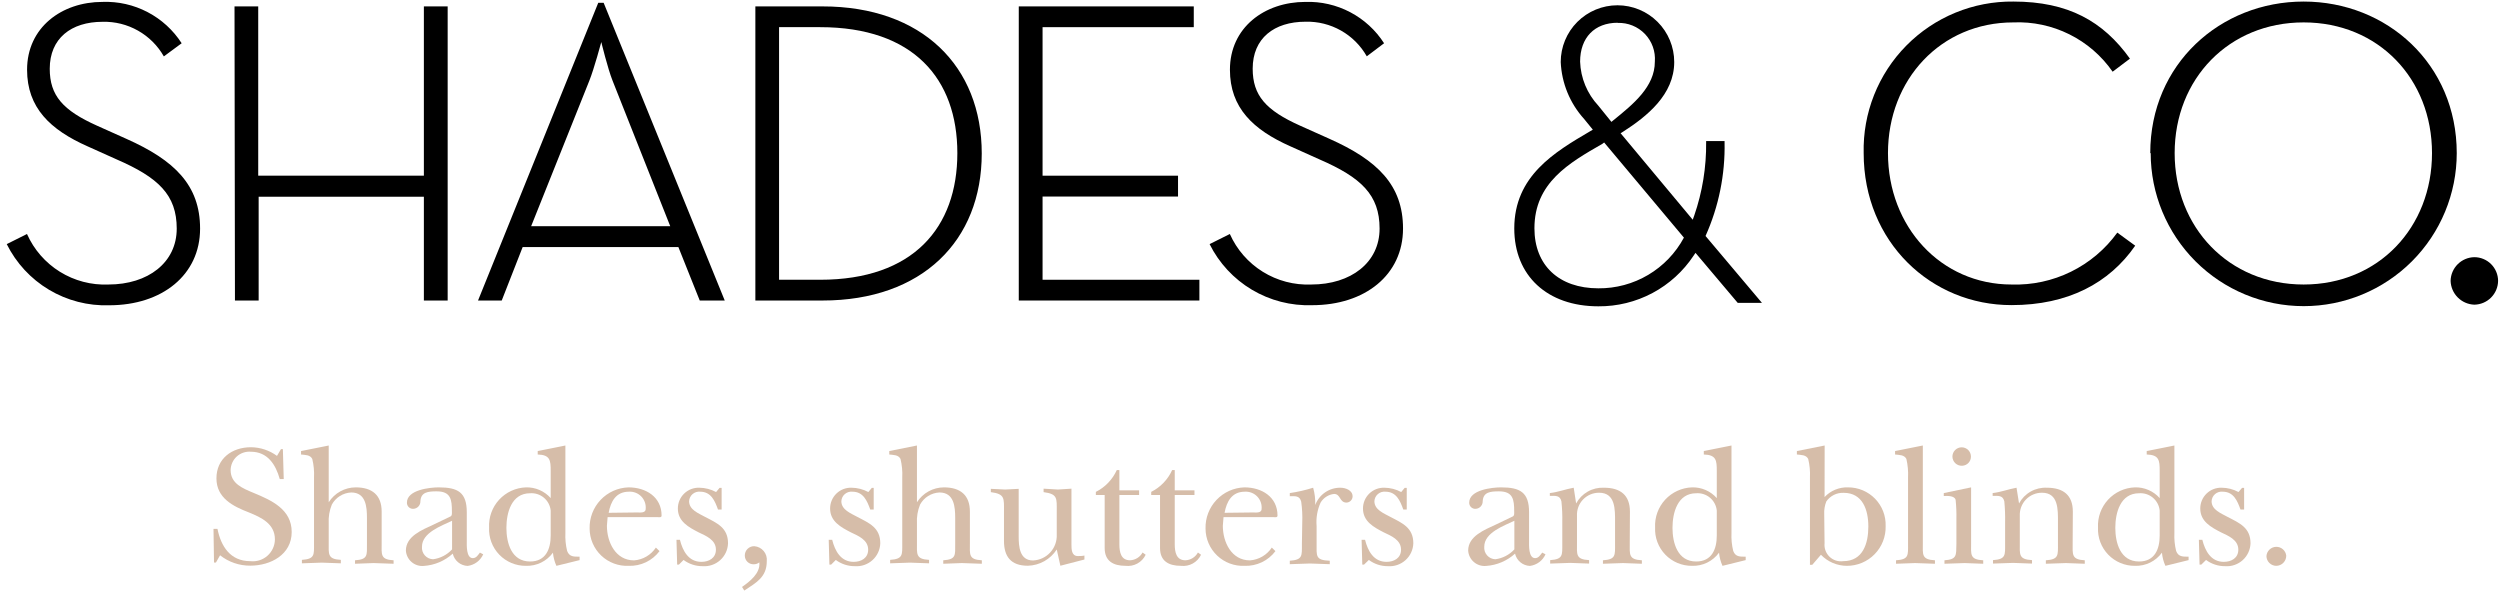
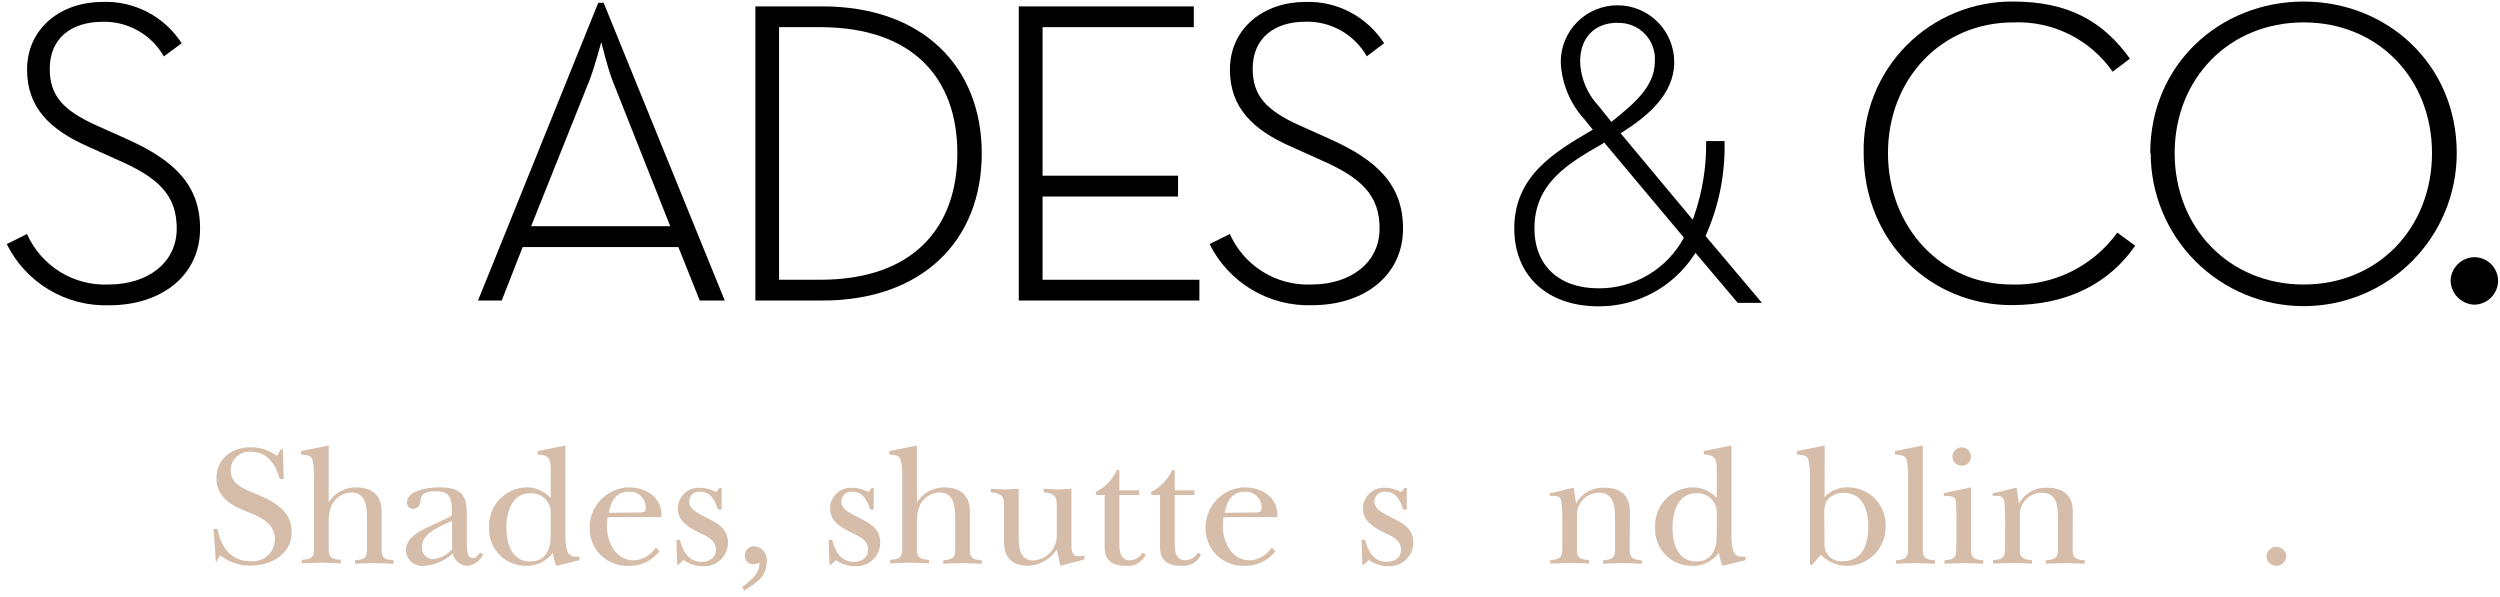
<svg xmlns="http://www.w3.org/2000/svg" width="289" height="69" viewBox="0 0 289 69" fill="none">
  <g clip-path="url(#clip0_4_2)">
    <path d="M184.77 35.41C178.86 35.41 175.05 31.87 175.05 26.41C175.05 20.33 179.72 17.58 183.84 15.16L184.13 14.99L183.13 13.76C181.485 11.947 180.527 9.616 180.42 7.17C180.42 5.43 181.111 3.762 182.341 2.531C183.572 1.301 185.24 0.61 186.98 0.61C188.72 0.61 190.388 1.301 191.619 2.531C192.849 3.762 193.54 5.43 193.54 7.17C193.54 10.94 190.38 13.46 187.62 15.23L187.34 15.4L195.68 25.4L195.85 24.93C196.795 22.197 197.262 19.322 197.23 16.43V16.31H199.36V16.43C199.44 20.165 198.689 23.871 197.16 27.28L203.68 35.01H200.88L196 29.23L195.79 29.54C194.587 31.359 192.949 32.849 191.025 33.874C189.101 34.899 186.95 35.427 184.77 35.41ZM185.23 16.63C181.38 18.84 177.38 21.13 177.38 26.39C177.38 30.67 180.21 33.33 184.77 33.33C186.796 33.347 188.788 32.81 190.531 31.777C192.274 30.744 193.702 29.255 194.66 27.47L185.44 16.47L185.23 16.63ZM187.01 2.63C184.33 2.63 182.66 4.35 182.66 7.13C182.726 9.026 183.476 10.834 184.77 12.22L186.28 14.09L186.51 13.9C188.81 12.04 191.3 10.02 191.3 7.13C191.345 6.545 191.267 5.958 191.069 5.406C190.872 4.854 190.56 4.35 190.154 3.927C189.748 3.504 189.257 3.171 188.713 2.951C188.17 2.731 187.586 2.628 187 2.65L187.01 2.63Z" fill="black" />
    <path d="M0.78 28.22L3.12 27.05C3.922 28.855 5.249 30.376 6.927 31.418C8.605 32.459 10.557 32.972 12.53 32.89C17.13 32.89 20.43 30.34 20.43 26.43C20.43 22.52 18.3 20.52 13.49 18.43L10.13 16.92C5.8 15 3.13 12.45 3.13 8.06C3.13 3.18 7.13 0.22 11.85 0.22C13.659 0.154 15.454 0.56 17.058 1.399C18.662 2.237 20.021 3.478 21 5L18.94 6.52C18.233 5.275 17.2 4.245 15.953 3.541C14.707 2.836 13.292 2.483 11.86 2.52C8.22 2.52 5.75 4.44 5.75 7.95C5.75 11.04 7.26 12.76 11.24 14.54L14.61 16.05C20.18 18.53 23.13 21.41 23.13 26.43C23.13 31.79 18.73 35.29 12.62 35.29C10.176 35.371 7.761 34.747 5.662 33.494C3.562 32.24 1.868 30.41 0.78 28.22Z" fill="black" />
-     <path d="M27.11 0.74H29.85V20.31H49V0.74H51.75V34.74H49V22.74H29.9V34.74H27.16L27.11 0.74Z" fill="black" />
    <path d="M69.16 0.32H69.78L83.78 34.74H80.89L78.42 28.56H60.42L58 34.74H55.26L69.16 0.32ZM77.48 26.15L70.81 9.32C70.26 7.95 69.51 4.86 69.51 4.86C69.51 4.86 68.68 7.95 68.13 9.32L61.4 26.15H77.48Z" fill="black" />
    <path d="M87.32 0.74H95.08C106.62 0.74 113.49 7.67 113.49 17.74C113.49 27.81 106.62 34.74 95.08 34.74H87.32V0.74ZM94.81 32.34C105.59 32.34 110.67 26.29 110.67 17.7C110.67 9.11 105.59 3.14 94.81 3.14H90.06V32.34H94.81Z" fill="black" />
    <path d="M117.77 0.74H138V3.14H120.52V20.31H136.18V22.72H120.52V32.34H138.65V34.74H117.77V0.74Z" fill="black" />
    <path d="M139.83 28.22L142.17 27.05C142.973 28.854 144.3 30.375 145.978 31.416C147.655 32.457 149.607 32.971 151.58 32.89C156.18 32.89 159.48 30.34 159.48 26.43C159.48 22.52 157.35 20.52 152.54 18.43L149.18 16.92C144.85 15 142.18 12.45 142.18 8.06C142.18 3.18 146.18 0.22 150.91 0.22C152.709 0.163 154.492 0.573 156.086 1.411C157.679 2.249 159.027 3.485 160 5L158 6.51C157.294 5.266 156.264 4.236 155.018 3.532C153.773 2.827 152.36 2.474 150.93 2.51C147.28 2.51 144.81 4.43 144.81 7.94C144.81 11.03 146.32 12.75 150.3 14.53L153.67 16.04C159.24 18.52 162.19 21.4 162.19 26.42C162.19 31.78 157.79 35.28 151.68 35.28C149.236 35.364 146.819 34.743 144.718 33.491C142.617 32.239 140.92 30.409 139.83 28.22Z" fill="black" />
    <path d="M215.44 17.7C215.386 15.402 215.796 13.117 216.644 10.981C217.492 8.845 218.761 6.901 220.377 5.266C221.992 3.631 223.92 2.338 226.046 1.465C228.172 0.591 230.452 0.154 232.75 0.18C239.07 0.18 243.12 2.45 246.22 6.78L244.22 8.29C242.942 6.449 241.22 4.961 239.213 3.965C237.205 2.968 234.979 2.495 232.74 2.59C224.36 2.59 218.25 9.19 218.25 17.7C218.25 26.21 224.36 32.89 232.54 32.89C234.913 32.967 237.268 32.461 239.398 31.414C241.529 30.368 243.37 28.814 244.76 26.89L246.83 28.4C243.83 32.73 239.06 35.27 232.54 35.27C223.27 35.29 215.44 28 215.44 17.7Z" fill="black" />
    <path d="M248.57 17.7C248.57 7.4 256.68 0.18 266.3 0.18C275.92 0.18 284 7.4 284 17.7C284 22.392 282.136 26.891 278.819 30.209C275.501 33.526 271.002 35.39 266.31 35.39C261.618 35.39 257.119 33.526 253.801 30.209C250.484 26.891 248.62 22.392 248.62 17.7H248.57ZM281.14 17.7C281.14 9.12 274.95 2.59 266.3 2.59C257.65 2.59 251.39 9.12 251.39 17.7C251.39 26.28 257.64 32.89 266.3 32.89C274.96 32.89 281.14 26.29 281.14 17.7Z" fill="black" />
    <path d="M283.29 32.47C283.303 31.747 283.596 31.058 284.107 30.547C284.618 30.036 285.307 29.743 286.03 29.73C286.758 29.73 287.456 30.018 287.971 30.532C288.486 31.046 288.777 31.742 288.78 32.47C288.77 33.196 288.477 33.89 287.963 34.403C287.45 34.917 286.756 35.21 286.03 35.22C285.31 35.195 284.626 34.897 284.117 34.386C283.608 33.876 283.312 33.191 283.29 32.47Z" fill="black" />
-     <path d="M24.68 61.14H25.14C25.54 63.14 26.62 64.87 28.92 64.87C29.276 64.912 29.637 64.879 29.98 64.772C30.323 64.666 30.639 64.488 30.909 64.252C31.178 64.015 31.395 63.724 31.546 63.398C31.696 63.073 31.776 62.719 31.78 62.36C31.78 60.54 30.2 59.82 28.78 59.24C26.96 58.54 25.02 57.58 25.02 55.3C25.02 53.02 26.8 51.7 29.02 51.7C30.1 51.712 31.149 52.062 32.02 52.7L32.48 51.92H32.7L32.8 55.38H32.34C31.88 53.72 30.94 52.22 29 52.22C28.705 52.195 28.408 52.231 28.127 52.326C27.847 52.421 27.589 52.573 27.369 52.772C27.15 52.971 26.974 53.212 26.852 53.482C26.73 53.752 26.665 54.044 26.66 54.34C26.66 55.92 28.08 56.46 29.32 56.98C31.4 57.84 33.72 58.88 33.72 61.5C33.72 64.12 31.28 65.39 28.94 65.39C27.67 65.403 26.435 64.979 25.44 64.19L24.96 65.03H24.74L24.68 61.14Z" fill="#D6BDA9" />
+     <path d="M24.68 61.14H25.14C25.54 63.14 26.62 64.87 28.92 64.87C29.276 64.912 29.637 64.879 29.98 64.772C30.323 64.666 30.639 64.488 30.909 64.252C31.178 64.015 31.395 63.724 31.546 63.398C31.696 63.073 31.776 62.719 31.78 62.36C31.78 60.54 30.2 59.82 28.78 59.24C26.96 58.54 25.02 57.58 25.02 55.3C25.02 53.02 26.8 51.7 29.02 51.7C30.1 51.712 31.149 52.062 32.02 52.7L32.48 51.92H32.7L32.8 55.38H32.34C31.88 53.72 30.94 52.22 29 52.22C28.705 52.195 28.408 52.231 28.127 52.326C27.847 52.421 27.589 52.573 27.369 52.772C27.15 52.971 26.974 53.212 26.852 53.482C26.73 53.752 26.665 54.044 26.66 54.34C26.66 55.92 28.08 56.46 29.32 56.98C31.4 57.84 33.72 58.88 33.72 61.5C33.72 64.12 31.28 65.39 28.94 65.39C27.67 65.403 26.435 64.979 25.44 64.19L24.96 65.03L24.68 61.14Z" fill="#D6BDA9" />
    <path d="M38 58.06C38.334 57.535 38.795 57.102 39.34 56.801C39.885 56.5 40.497 56.342 41.12 56.34C43.02 56.34 44.12 57.24 44.12 59.14V62.77C44.12 64.09 43.94 64.69 45.5 64.77V65.17L43.18 65.09L41.04 65.17V64.77C42.54 64.67 42.42 64.19 42.42 62.87V59.87C42.42 58.59 42.3 56.93 40.6 56.93C40.138 56.951 39.689 57.091 39.296 57.336C38.904 57.581 38.581 57.924 38.36 58.33C38.079 59.021 37.956 59.766 38 60.51V62.72C38 64.04 37.84 64.64 39.4 64.72V65.12L37.2 65.04L34.9 65.12V64.72C36.4 64.62 36.3 64.14 36.3 62.82V55.2C36.337 54.481 36.269 53.76 36.1 53.06C35.86 52.56 35.26 52.6 34.8 52.54V52.14L38 51.5V58.06Z" fill="#D6BDA9" />
    <path d="M52.08 59.7C52.28 59.6 52.24 59.34 52.24 59.12C52.24 57.76 52.12 56.8 50.48 56.8C49.48 56.8 48.66 56.88 48.6 57.94C48.606 58.161 48.526 58.377 48.377 58.541C48.228 58.705 48.021 58.805 47.8 58.82C47.702 58.828 47.602 58.816 47.509 58.783C47.415 58.751 47.33 58.699 47.258 58.631C47.186 58.563 47.13 58.48 47.092 58.389C47.055 58.297 47.037 58.199 47.04 58.1C47.04 56.62 49.7 56.34 50.72 56.34C52.94 56.34 53.96 56.92 53.96 59.22V62.52C53.96 63.02 53.88 64.52 54.66 64.52C55.06 64.52 55.26 64.16 55.48 63.88L55.86 64.08C55.699 64.439 55.45 64.75 55.135 64.984C54.819 65.219 54.45 65.369 54.06 65.42C53.657 65.406 53.27 65.259 52.959 65.002C52.648 64.746 52.43 64.393 52.34 64C51.418 64.836 50.241 65.336 49 65.42C48.746 65.445 48.49 65.418 48.247 65.342C48.004 65.266 47.779 65.141 47.585 64.976C47.391 64.811 47.232 64.608 47.118 64.38C47.004 64.153 46.936 63.904 46.92 63.65C46.92 61.97 48.82 61.25 50.1 60.65L52.08 59.7ZM52.26 60.2C51.06 60.78 48.78 61.56 48.78 63.2C48.764 63.38 48.784 63.562 48.84 63.734C48.897 63.906 48.988 64.065 49.107 64.201C49.227 64.337 49.374 64.447 49.537 64.524C49.701 64.601 49.879 64.644 50.06 64.65C50.904 64.54 51.683 64.136 52.26 63.51V60.2Z" fill="#D6BDA9" />
    <path d="M64.32 65.41C64.103 64.929 63.968 64.415 63.92 63.89C63.564 64.379 63.093 64.773 62.549 65.038C62.005 65.303 61.405 65.431 60.8 65.41C60.224 65.416 59.654 65.305 59.123 65.082C58.592 64.859 58.112 64.53 57.713 64.115C57.314 63.7 57.004 63.208 56.802 62.669C56.601 62.13 56.511 61.555 56.54 60.98C56.511 60.395 56.598 59.809 56.797 59.258C56.995 58.706 57.302 58.2 57.699 57.768C58.095 57.336 58.573 56.988 59.106 56.742C59.638 56.497 60.214 56.361 60.8 56.34C61.338 56.325 61.873 56.429 62.367 56.643C62.861 56.857 63.303 57.177 63.66 57.58V54.42C63.66 53.22 63.6 52.58 62.16 52.54V52.14L65.36 51.5V61.6C65.326 62.303 65.393 63.007 65.56 63.69C65.82 64.39 66.36 64.35 67 64.35V64.75L64.32 65.41ZM63.66 59.02C63.602 58.442 63.32 57.91 62.876 57.537C62.431 57.163 61.859 56.978 61.28 57.02C59.12 57.02 58.54 59.28 58.54 61.02C58.54 62.76 59.12 64.91 61.28 64.91C63.08 64.91 63.66 63.49 63.66 61.91V59.02Z" fill="#D6BDA9" />
    <path d="M76.24 63.71C75.827 64.259 75.288 64.7 74.668 64.996C74.048 65.292 73.366 65.434 72.68 65.41C72.097 65.437 71.514 65.346 70.968 65.141C70.421 64.937 69.921 64.624 69.499 64.221C69.076 63.818 68.74 63.334 68.51 62.798C68.28 62.261 68.161 61.684 68.16 61.1C68.128 59.873 68.583 58.682 69.427 57.79C70.27 56.898 71.433 56.377 72.66 56.34C74.66 56.34 76.48 57.44 76.48 59.6C76.48 59.86 76.18 59.78 75.98 59.78H70.24L70.16 60.78C70.16 62.68 71.16 64.78 73.3 64.78C73.805 64.742 74.295 64.589 74.732 64.332C75.168 64.076 75.541 63.723 75.82 63.3L76.24 63.71ZM73.64 59.24C73.96 59.24 74.64 59.34 74.64 58.84C74.665 58.576 74.633 58.31 74.545 58.06C74.457 57.81 74.316 57.582 74.132 57.392C73.947 57.202 73.724 57.054 73.477 56.959C73.229 56.863 72.964 56.823 72.7 56.84C71.2 56.84 70.6 57.98 70.36 59.28L73.64 59.24Z" fill="#D6BDA9" />
    <path d="M78.48 65.27H78.28L78.2 62.4H78.6C78.92 63.69 79.6 64.95 81.08 64.95C81.96 64.95 82.76 64.51 82.76 63.54C82.76 62.4 81.6 61.94 80.76 61.54C79.6 60.94 78.36 60.28 78.36 58.78C78.36 58.458 78.424 58.139 78.55 57.843C78.676 57.546 78.86 57.278 79.091 57.054C79.322 56.83 79.597 56.655 79.897 56.539C80.198 56.423 80.518 56.369 80.84 56.38C81.518 56.387 82.183 56.559 82.78 56.88L83.18 56.4H83.42V58.9H83C82.64 57.9 82.2 56.84 80.94 56.84C80.783 56.824 80.624 56.839 80.473 56.886C80.322 56.934 80.183 57.011 80.063 57.114C79.943 57.217 79.845 57.343 79.776 57.485C79.707 57.627 79.667 57.782 79.66 57.94C79.66 58.94 80.76 59.34 81.52 59.76C82.9 60.48 84.16 61 84.16 62.81C84.147 63.179 84.061 63.541 83.905 63.876C83.749 64.21 83.527 64.51 83.252 64.756C82.978 65.003 82.656 65.191 82.307 65.31C81.958 65.43 81.588 65.477 81.22 65.45C80.428 65.457 79.655 65.204 79.02 64.73L78.48 65.27Z" fill="#D6BDA9" />
    <path d="M85.78 67.85C86.66 67.23 87.92 66.27 87.78 65.01C87.604 65.151 87.386 65.229 87.16 65.23C87.024 65.238 86.887 65.218 86.759 65.172C86.63 65.125 86.513 65.053 86.414 64.959C86.314 64.865 86.235 64.752 86.181 64.627C86.127 64.502 86.1 64.367 86.1 64.23C86.097 64.085 86.124 63.941 86.178 63.807C86.233 63.673 86.314 63.551 86.417 63.45C86.519 63.348 86.642 63.268 86.777 63.214C86.911 63.161 87.055 63.136 87.2 63.14C87.409 63.156 87.613 63.214 87.799 63.31C87.986 63.407 88.151 63.54 88.285 63.701C88.42 63.862 88.52 64.049 88.581 64.249C88.642 64.45 88.662 64.661 88.64 64.87C88.64 66.73 87.42 67.35 86.04 68.27L85.78 67.85Z" fill="#D6BDA9" />
    <path d="M96.08 65.27H95.88L95.8 62.4H96.2C96.52 63.69 97.2 64.95 98.68 64.95C99.56 64.95 100.36 64.51 100.36 63.54C100.36 62.4 99.2 61.94 98.36 61.54C97.2 60.94 95.96 60.28 95.96 58.78C95.96 58.458 96.024 58.139 96.15 57.843C96.276 57.546 96.46 57.278 96.691 57.054C96.922 56.83 97.197 56.655 97.497 56.539C97.797 56.423 98.118 56.369 98.44 56.38C99.118 56.387 99.783 56.559 100.38 56.88L100.78 56.4H101V58.9H100.6C100.24 57.9 99.8 56.84 98.54 56.84C98.383 56.824 98.224 56.839 98.073 56.886C97.922 56.934 97.783 57.011 97.663 57.114C97.543 57.217 97.445 57.343 97.376 57.485C97.307 57.627 97.267 57.782 97.26 57.94C97.26 58.94 98.36 59.34 99.12 59.76C100.5 60.48 101.76 61 101.76 62.81C101.748 63.179 101.661 63.541 101.505 63.876C101.349 64.21 101.127 64.51 100.852 64.756C100.578 65.003 100.256 65.191 99.907 65.31C99.558 65.43 99.188 65.477 98.82 65.45C98.028 65.457 97.255 65.204 96.62 64.73L96.08 65.27Z" fill="#D6BDA9" />
    <path d="M106 58.06C106.334 57.535 106.795 57.102 107.34 56.801C107.885 56.5 108.497 56.342 109.12 56.34C111.02 56.34 112.12 57.24 112.12 59.14V62.77C112.12 64.09 111.94 64.69 113.5 64.77V65.17L111.18 65.09L109.04 65.17V64.77C110.54 64.67 110.42 64.19 110.42 62.87V59.87C110.42 58.59 110.3 56.93 108.6 56.93C108.138 56.951 107.689 57.091 107.296 57.336C106.904 57.581 106.581 57.924 106.36 58.33C106.079 59.021 105.956 59.766 106 60.51V62.72C106 64.04 105.84 64.64 107.4 64.72V65.12L105.2 65.04L102.9 65.12V64.72C104.4 64.62 104.3 64.14 104.3 62.82V55.2C104.337 54.481 104.269 53.76 104.1 53.06C103.86 52.56 103.26 52.6 102.8 52.54V52.14L106 51.5V58.06Z" fill="#D6BDA9" />
    <path d="M117.76 62C117.76 63.18 117.86 64.79 119.42 64.79C119.797 64.773 120.167 64.682 120.509 64.523C120.851 64.363 121.158 64.137 121.412 63.858C121.667 63.58 121.864 63.254 121.992 62.899C122.12 62.544 122.177 62.167 122.16 61.79V59.11C122.16 57.59 122.28 57.11 120.64 56.89V56.49L122.3 56.59L123.86 56.49V62.93C123.86 63.48 123.86 64.28 124.6 64.28C124.84 64.28 125.1 64.28 125.36 64.22V64.68L122.58 65.4L122.16 63.52C121.798 64.081 121.305 64.546 120.723 64.873C120.141 65.201 119.488 65.382 118.82 65.4C116.82 65.4 116.06 64.3 116.06 62.53V59.11C116.06 57.59 116.18 57.11 114.54 56.89V56.51L116.2 56.59L117.76 56.51V62Z" fill="#D6BDA9" />
    <path d="M126.68 57.22V56.86C127.753 56.324 128.608 55.434 129.1 54.34H129.4V56.68H131.68V57.22H129.4V62.92C129.4 63.83 129.58 64.77 130.64 64.77C130.937 64.756 131.226 64.666 131.478 64.509C131.73 64.351 131.938 64.131 132.08 63.87L132.44 64.13C132.235 64.558 131.901 64.912 131.485 65.142C131.069 65.371 130.592 65.465 130.12 65.41C128.68 65.41 127.7 64.85 127.7 63.35V57.22H126.68Z" fill="#D6BDA9" />
    <path d="M133.08 57.22V56.86C134.153 56.324 135.008 55.434 135.5 54.34H135.8V56.68H138.08V57.22H135.8V62.92C135.8 63.83 135.98 64.77 137.04 64.77C137.337 64.756 137.626 64.666 137.878 64.509C138.13 64.351 138.338 64.131 138.48 63.87L138.84 64.13C138.635 64.558 138.301 64.912 137.885 65.142C137.469 65.371 136.992 65.465 136.52 65.41C135.08 65.41 134.1 64.85 134.1 63.35V57.22H133.08Z" fill="#D6BDA9" />
    <path d="M147.44 63.71C147.027 64.259 146.488 64.7 145.868 64.996C145.248 65.292 144.566 65.434 143.88 65.41C143.297 65.437 142.714 65.346 142.168 65.141C141.621 64.937 141.121 64.624 140.699 64.221C140.276 63.818 139.94 63.334 139.71 62.798C139.48 62.261 139.361 61.684 139.36 61.1C139.328 59.873 139.783 58.682 140.627 57.79C141.47 56.898 142.633 56.377 143.86 56.34C145.86 56.34 147.68 57.44 147.68 59.6C147.68 59.86 147.38 59.78 147.18 59.78H141.44L141.36 60.78C141.36 62.68 142.36 64.78 144.5 64.78C145.005 64.742 145.495 64.589 145.932 64.332C146.368 64.076 146.741 63.723 147.02 63.3L147.44 63.71ZM144.84 59.24C145.16 59.24 145.84 59.34 145.84 58.84C145.865 58.576 145.833 58.31 145.745 58.06C145.657 57.81 145.516 57.582 145.332 57.392C145.147 57.202 144.924 57.054 144.677 56.959C144.429 56.863 144.164 56.823 143.9 56.84C142.4 56.84 141.8 57.98 141.56 59.28L144.84 59.24Z" fill="#D6BDA9" />
-     <path d="M150.54 60.42C150.572 59.611 150.532 58.801 150.42 58C150.24 57.28 149.74 57.36 149.1 57.36V57C150.015 56.867 150.918 56.659 151.8 56.38C151.984 57.03 152.065 57.705 152.04 58.38C152.26 57.789 152.656 57.281 153.175 56.923C153.693 56.565 154.31 56.375 154.94 56.38C155.56 56.38 156.36 56.68 156.36 57.38C156.358 57.567 156.284 57.746 156.153 57.88C156.023 58.013 155.847 58.092 155.66 58.1C154.82 58.1 155 57.1 154.22 57.1C153.9 57.134 153.593 57.242 153.322 57.416C153.051 57.589 152.824 57.824 152.66 58.1C152.277 58.953 152.119 59.889 152.2 60.82V62.82C152.2 64.28 152.04 64.76 153.72 64.82V65.22L151.42 65.14L149.1 65.22V64.82C150.6 64.72 150.5 64.24 150.5 62.92L150.54 60.42Z" fill="#D6BDA9" />
    <path d="M157.68 65.27H157.48L157.4 62.4H157.8C158.12 63.69 158.8 64.95 160.28 64.95C161.16 64.95 161.96 64.51 161.96 63.54C161.96 62.4 160.8 61.94 159.96 61.54C158.8 60.94 157.56 60.28 157.56 58.78C157.56 58.458 157.624 58.139 157.75 57.843C157.876 57.546 158.06 57.278 158.291 57.054C158.522 56.83 158.797 56.655 159.097 56.539C159.397 56.423 159.718 56.369 160.04 56.38C160.718 56.387 161.383 56.559 161.98 56.88L162.38 56.4H162.62V58.9H162.22C161.86 57.9 161.42 56.84 160.16 56.84C160.003 56.824 159.844 56.839 159.693 56.886C159.542 56.934 159.403 57.011 159.283 57.114C159.163 57.217 159.065 57.343 158.996 57.485C158.927 57.627 158.887 57.782 158.88 57.94C158.88 58.94 159.98 59.34 160.74 59.76C162.12 60.48 163.38 61 163.38 62.81C163.368 63.179 163.281 63.541 163.125 63.876C162.969 64.21 162.747 64.51 162.472 64.756C162.198 65.003 161.876 65.191 161.527 65.31C161.178 65.43 160.808 65.477 160.44 65.45C159.648 65.457 158.875 65.204 158.24 64.73L157.68 65.27Z" fill="#D6BDA9" />
-     <path d="M174.88 59.7C175.08 59.6 175.04 59.34 175.04 59.12C175.04 57.76 174.92 56.8 173.28 56.8C172.28 56.8 171.46 56.88 171.4 57.94C171.406 58.161 171.326 58.377 171.177 58.541C171.028 58.705 170.821 58.805 170.6 58.82C170.501 58.828 170.402 58.816 170.309 58.783C170.215 58.751 170.13 58.699 170.058 58.631C169.986 58.563 169.93 58.48 169.892 58.389C169.855 58.297 169.837 58.199 169.84 58.1C169.84 56.62 172.5 56.34 173.52 56.34C175.74 56.34 176.76 56.92 176.76 59.22V62.52C176.76 63.02 176.68 64.52 177.46 64.52C177.86 64.52 178.06 64.16 178.28 63.88L178.66 64.08C178.499 64.439 178.25 64.75 177.935 64.984C177.619 65.219 177.249 65.369 176.86 65.42C176.457 65.406 176.07 65.259 175.759 65.002C175.448 64.746 175.23 64.393 175.14 64C174.218 64.836 173.041 65.336 171.8 65.42C171.546 65.445 171.29 65.418 171.047 65.342C170.804 65.266 170.579 65.141 170.385 64.976C170.191 64.811 170.032 64.608 169.918 64.38C169.803 64.153 169.736 63.904 169.72 63.65C169.72 61.97 171.62 61.25 172.9 60.65L174.88 59.7ZM175.06 60.2C173.86 60.78 171.58 61.56 171.58 63.2C171.564 63.38 171.584 63.562 171.64 63.734C171.697 63.906 171.788 64.065 171.907 64.201C172.027 64.337 172.174 64.447 172.337 64.524C172.501 64.601 172.679 64.644 172.86 64.65C173.704 64.54 174.483 64.136 175.06 63.51V60.2Z" fill="#D6BDA9" />
    <path d="M188.4 62.77C188.4 64.09 188.24 64.69 189.8 64.77V65.17L187.62 65.09L185.3 65.17V64.77C186.8 64.67 186.7 64.19 186.7 62.87V60.3C186.7 58.92 186.76 56.96 184.86 56.96C184.513 56.957 184.168 57.025 183.848 57.16C183.528 57.295 183.239 57.494 182.999 57.745C182.759 57.997 182.574 58.294 182.453 58.62C182.333 58.946 182.281 59.293 182.3 59.64V62.75C182.3 64.07 182.12 64.67 183.7 64.75V65.15L181.52 65.07L179.2 65.15V64.75C180.7 64.65 180.6 64.17 180.6 62.85V60.38C180.619 59.572 180.585 58.764 180.5 57.96C180.34 57.24 179.8 57.32 179.16 57.32V57C180.16 56.88 180.94 56.56 181.92 56.38L182.2 58.2C182.51 57.624 182.978 57.147 183.547 56.825C184.117 56.503 184.766 56.349 185.42 56.38C187.32 56.38 188.42 57.24 188.42 59.14L188.4 62.77Z" fill="#D6BDA9" />
    <path d="M199.12 65.41C198.903 64.929 198.768 64.415 198.72 63.89C198.364 64.379 197.893 64.773 197.349 65.038C196.805 65.303 196.205 65.431 195.6 65.41C195.024 65.416 194.453 65.304 193.921 65.082C193.39 64.859 192.91 64.531 192.51 64.116C192.11 63.701 191.799 63.209 191.596 62.67C191.393 62.13 191.303 61.556 191.33 60.98C191.3 60.394 191.388 59.807 191.588 59.255C191.787 58.703 192.095 58.197 192.492 57.765C192.89 57.333 193.369 56.984 193.903 56.74C194.436 56.495 195.013 56.359 195.6 56.34C196.138 56.325 196.673 56.429 197.167 56.643C197.661 56.857 198.103 57.177 198.46 57.58V54.42C198.46 53.22 198.4 52.58 196.96 52.54V52.14L200.16 51.5V61.6C200.126 62.303 200.193 63.007 200.36 63.69C200.62 64.39 201.16 64.35 201.8 64.35V64.75L199.12 65.41ZM198.46 59.02C198.402 58.442 198.12 57.91 197.676 57.537C197.232 57.163 196.659 56.978 196.08 57.02C193.92 57.02 193.34 59.28 193.34 61.02C193.34 62.76 193.92 64.91 196.08 64.91C197.88 64.91 198.46 63.49 198.46 61.91V59.02Z" fill="#D6BDA9" />
    <path d="M210.92 57.46C211.267 57.09 211.689 56.798 212.159 56.605C212.628 56.412 213.133 56.321 213.64 56.34C214.222 56.338 214.799 56.454 215.336 56.68C215.872 56.907 216.357 57.239 216.763 57.657C217.168 58.075 217.484 58.571 217.694 59.114C217.903 59.658 218 60.238 217.98 60.82C217.996 61.418 217.892 62.013 217.674 62.57C217.456 63.127 217.128 63.634 216.71 64.062C216.293 64.49 215.793 64.83 215.242 65.062C214.69 65.293 214.098 65.412 213.5 65.41C212.94 65.409 212.385 65.295 211.87 65.076C211.354 64.856 210.888 64.534 210.5 64.13L209.5 65.29H209.23V55.2C209.267 54.481 209.199 53.76 209.03 53.06C208.79 52.56 208.18 52.6 207.72 52.54V52.14L210.93 51.5L210.92 57.46ZM210.92 62.79C210.89 63.078 210.925 63.368 211.024 63.64C211.123 63.912 211.283 64.157 211.492 64.358C211.7 64.559 211.951 64.709 212.227 64.798C212.502 64.886 212.794 64.911 213.08 64.87C215.36 64.87 215.98 62.81 215.98 60.87C215.98 58.93 215.32 56.97 213.12 56.97C212.729 56.955 212.341 57.038 211.992 57.213C211.642 57.388 211.342 57.648 211.12 57.97C210.936 58.441 210.854 58.945 210.88 59.45L210.92 62.79Z" fill="#D6BDA9" />
    <path d="M222.28 62.77C222.28 64.09 222.1 64.69 223.68 64.77V65.17L221.38 65.09L219.18 65.17V64.77C220.68 64.67 220.57 64.19 220.57 62.87V55.2C220.605 54.481 220.541 53.761 220.38 53.06C220.14 52.56 219.53 52.6 219.07 52.54V52.14L222.28 51.5V62.77Z" fill="#D6BDA9" />
    <path d="M227.86 56.34V62.77C227.86 64.09 227.68 64.69 229.26 64.77V65.17L227.11 65.09L224.78 65.17V64.77C226.25 64.67 226.13 64.19 226.16 62.87V60C226.177 59.259 226.147 58.517 226.07 57.78C225.94 57.28 225.07 57.32 224.7 57.34V57L227.86 56.34ZM225.7 52.78C225.7 52.496 225.813 52.224 226.013 52.023C226.214 51.823 226.486 51.71 226.77 51.71C227.054 51.71 227.326 51.823 227.527 52.023C227.727 52.224 227.84 52.496 227.84 52.78C227.843 53.052 227.74 53.314 227.554 53.512C227.367 53.709 227.111 53.827 226.84 53.84C226.695 53.849 226.549 53.829 226.411 53.78C226.274 53.732 226.148 53.655 226.041 53.556C225.935 53.457 225.849 53.337 225.791 53.203C225.732 53.07 225.701 52.926 225.7 52.78Z" fill="#D6BDA9" />
    <path d="M239.6 62.77C239.6 64.09 239.44 64.69 241 64.77V65.17L238.82 65.09L236.5 65.17V64.77C238 64.67 237.9 64.19 237.9 62.87V60.3C237.9 58.92 237.96 56.96 236.06 56.96C235.712 56.957 235.367 57.025 235.047 57.16C234.726 57.295 234.437 57.494 234.196 57.745C233.955 57.996 233.769 58.294 233.647 58.62C233.526 58.945 233.472 59.293 233.49 59.64V62.75C233.49 64.07 233.32 64.67 234.9 64.75V65.15L232.71 65.07L230.39 65.15V64.75C231.89 64.65 231.79 64.17 231.79 62.85V60.38C231.807 59.572 231.777 58.764 231.7 57.96C231.53 57.24 230.99 57.32 230.35 57.32V57C231.35 56.88 232.13 56.56 233.11 56.38L233.4 58.2C233.71 57.623 234.176 57.146 234.746 56.824C235.316 56.502 235.966 56.348 236.62 56.38C238.52 56.38 239.62 57.24 239.62 59.14L239.6 62.77Z" fill="#D6BDA9" />
-     <path d="M250.32 65.41C250.103 64.929 249.968 64.415 249.92 63.89C249.564 64.379 249.093 64.773 248.549 65.038C248.005 65.303 247.405 65.431 246.8 65.41C246.224 65.416 245.653 65.304 245.121 65.082C244.59 64.859 244.11 64.531 243.71 64.116C243.31 63.701 242.999 63.209 242.796 62.67C242.593 62.13 242.503 61.556 242.53 60.98C242.5 60.394 242.588 59.807 242.788 59.255C242.987 58.703 243.295 58.197 243.692 57.765C244.09 57.333 244.569 56.984 245.103 56.74C245.636 56.495 246.213 56.359 246.8 56.34C247.338 56.325 247.873 56.429 248.367 56.643C248.861 56.857 249.303 57.177 249.66 57.58V54.42C249.66 53.22 249.6 52.58 248.16 52.54V52.14L251.36 51.5V61.6C251.326 62.303 251.393 63.007 251.56 63.69C251.82 64.39 252.36 64.35 253 64.35V64.75L250.32 65.41ZM249.66 59.02C249.602 58.442 249.32 57.91 248.876 57.537C248.432 57.163 247.859 56.978 247.28 57.02C245.11 57.02 244.53 59.28 244.53 61.02C244.53 62.76 245.11 64.91 247.28 64.91C249.08 64.91 249.66 63.49 249.66 61.91V59.02Z" fill="#D6BDA9" />
-     <path d="M254.47 65.27H254.27L254.19 62.4H254.59C254.91 63.69 255.59 64.95 257.07 64.95C257.95 64.95 258.75 64.51 258.75 63.54C258.75 62.4 257.59 61.94 256.75 61.54C255.59 60.94 254.35 60.28 254.35 58.78C254.35 58.458 254.414 58.139 254.54 57.843C254.666 57.546 254.85 57.278 255.081 57.054C255.312 56.83 255.586 56.655 255.887 56.539C256.187 56.423 256.508 56.369 256.83 56.38C257.508 56.386 258.174 56.557 258.77 56.88L259.18 56.4H259.42V58.9H259C258.64 57.9 258.21 56.84 256.94 56.84C256.783 56.824 256.624 56.839 256.473 56.886C256.322 56.934 256.183 57.011 256.063 57.114C255.943 57.217 255.845 57.343 255.776 57.485C255.707 57.627 255.667 57.782 255.66 57.94C255.66 58.94 256.76 59.34 257.52 59.76C258.91 60.48 260.16 61 260.16 62.81C260.148 63.179 260.061 63.541 259.905 63.876C259.749 64.21 259.527 64.51 259.252 64.756C258.978 65.003 258.656 65.191 258.307 65.31C257.958 65.43 257.588 65.477 257.22 65.45C256.428 65.457 255.655 65.204 255.02 64.73L254.47 65.27Z" fill="#D6BDA9" />
    <path d="M262 64.29C262.018 64.003 262.143 63.734 262.35 63.535C262.557 63.335 262.83 63.221 263.118 63.213C263.405 63.206 263.684 63.306 263.901 63.494C264.118 63.682 264.257 63.945 264.29 64.23C264.293 64.539 264.173 64.836 263.958 65.057C263.743 65.278 263.449 65.405 263.14 65.41C262.841 65.41 262.554 65.293 262.341 65.083C262.128 64.874 262.005 64.589 262 64.29Z" fill="#D6BDA9" />
  </g>
  <defs>
    <clipPath id="clip0_4_2">
      <rect width="289" height="69" fill="white" />
    </clipPath>
  </defs>
</svg>